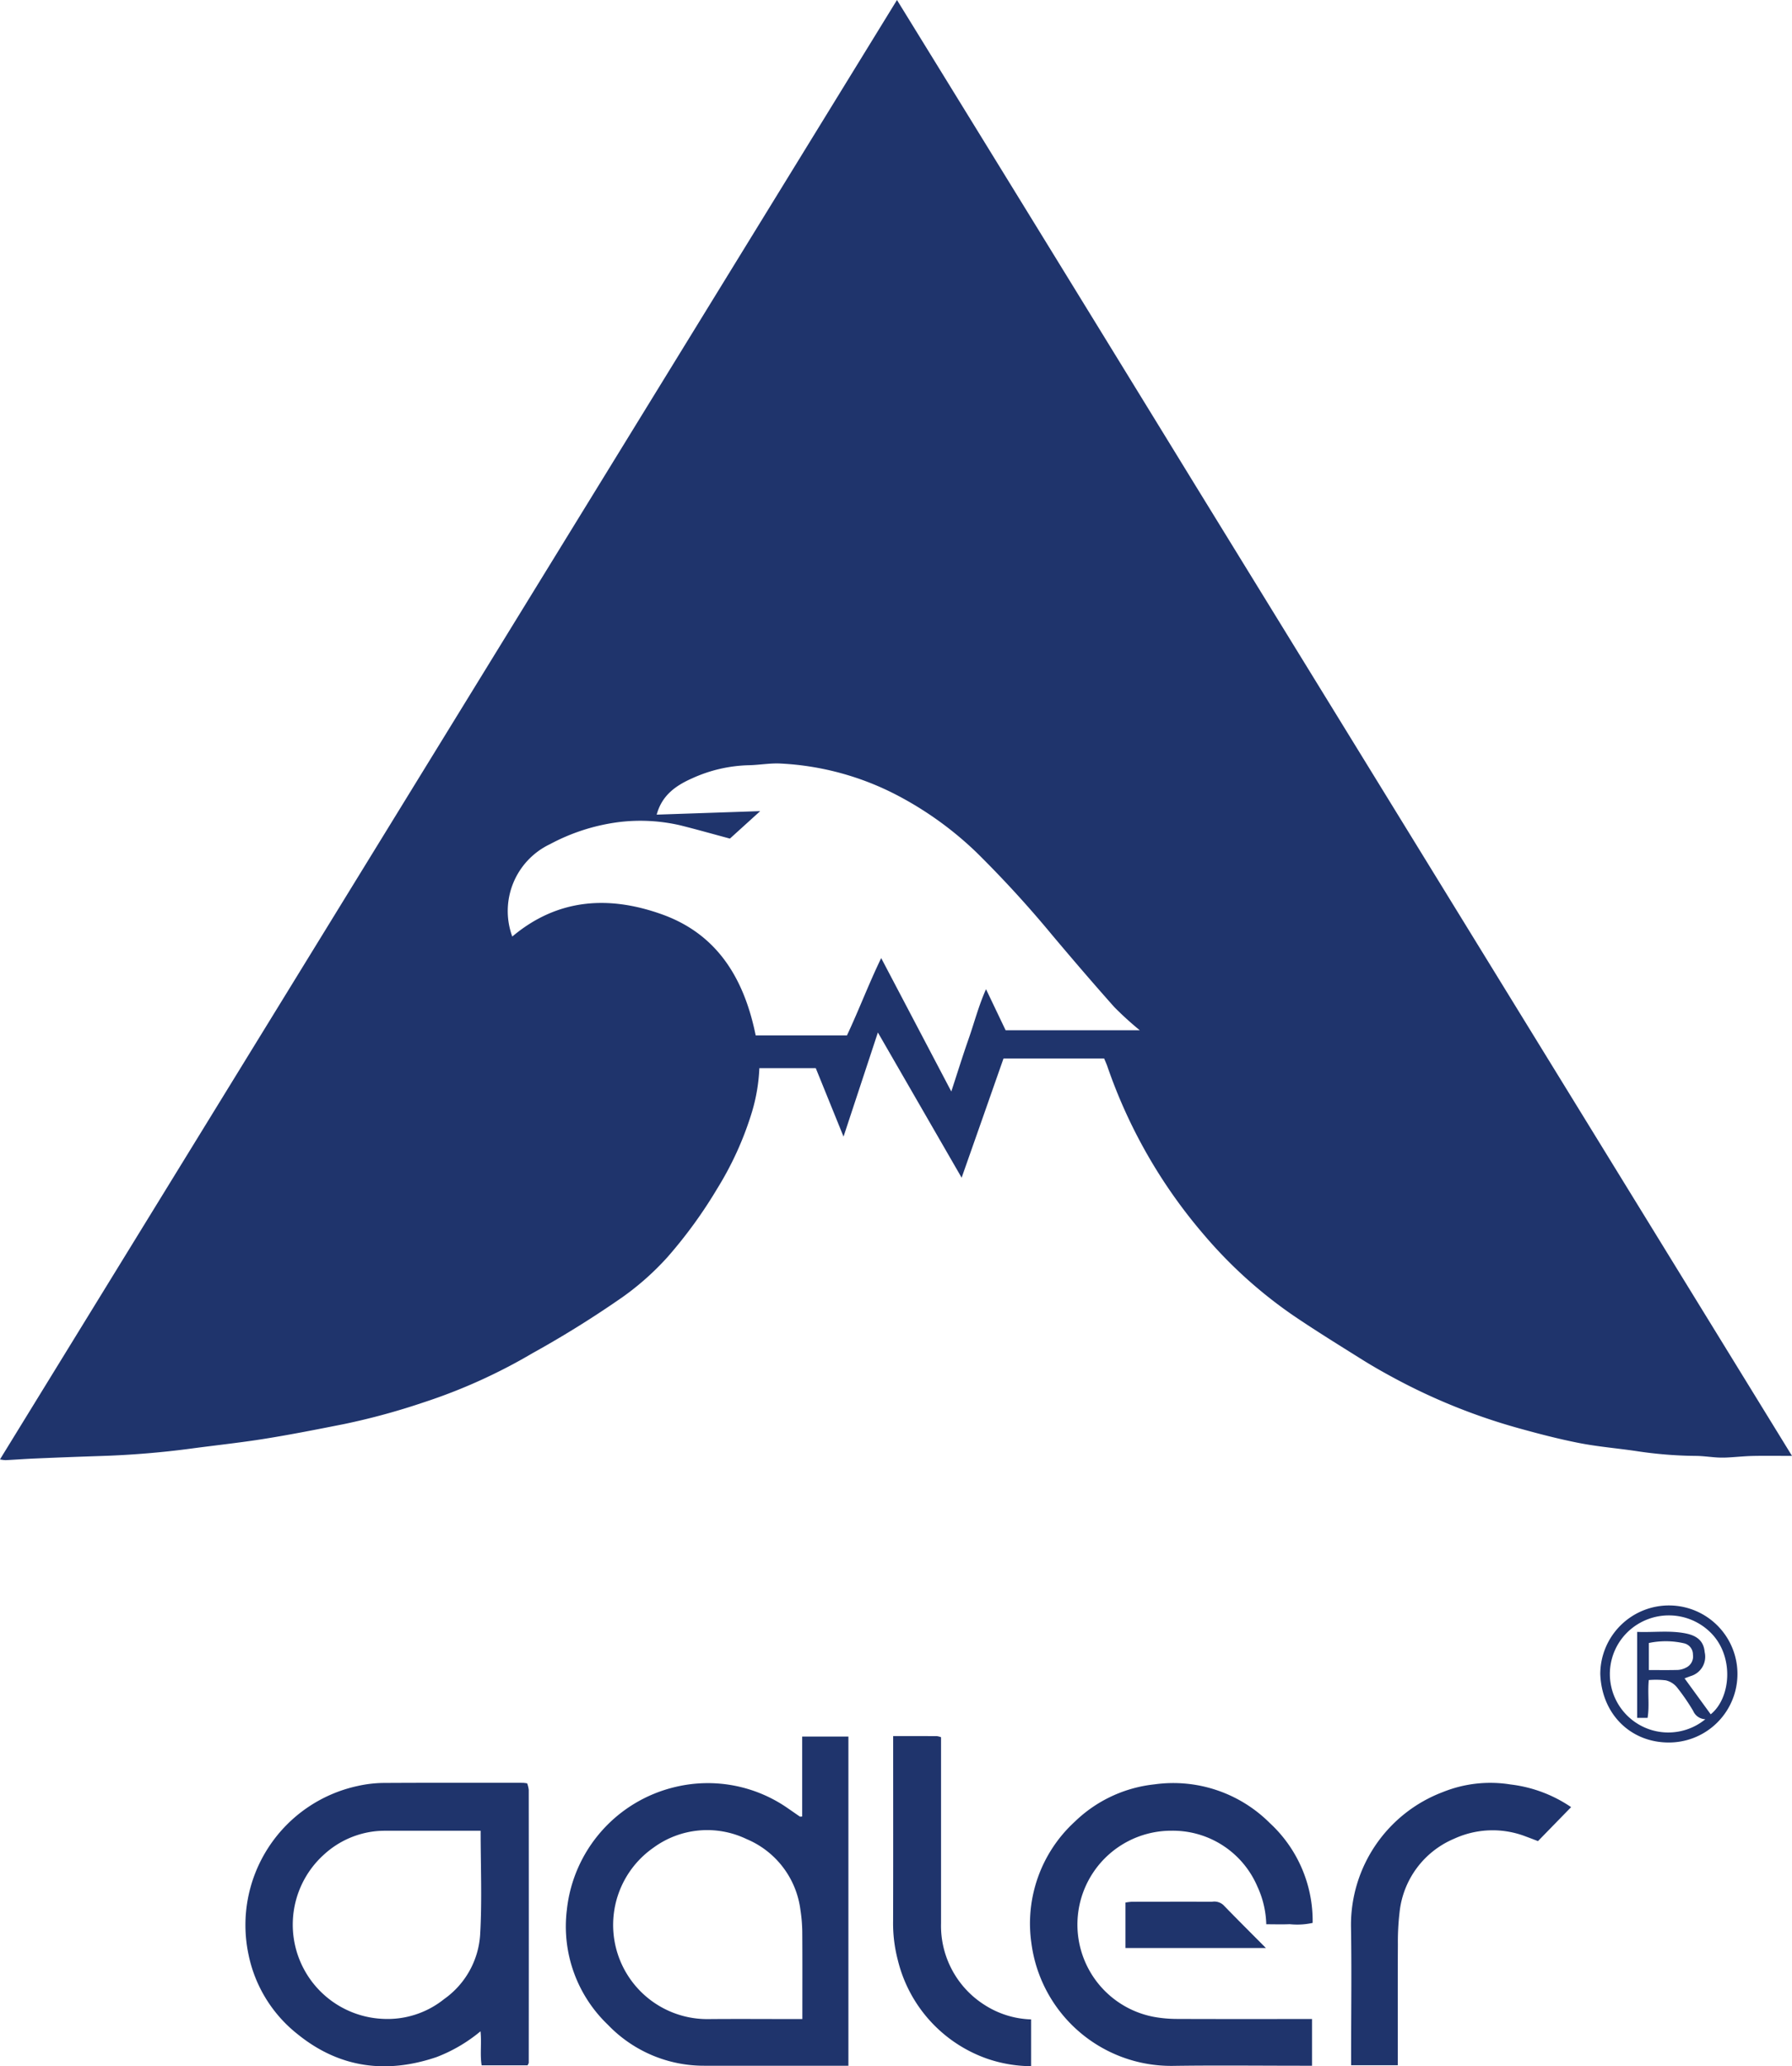
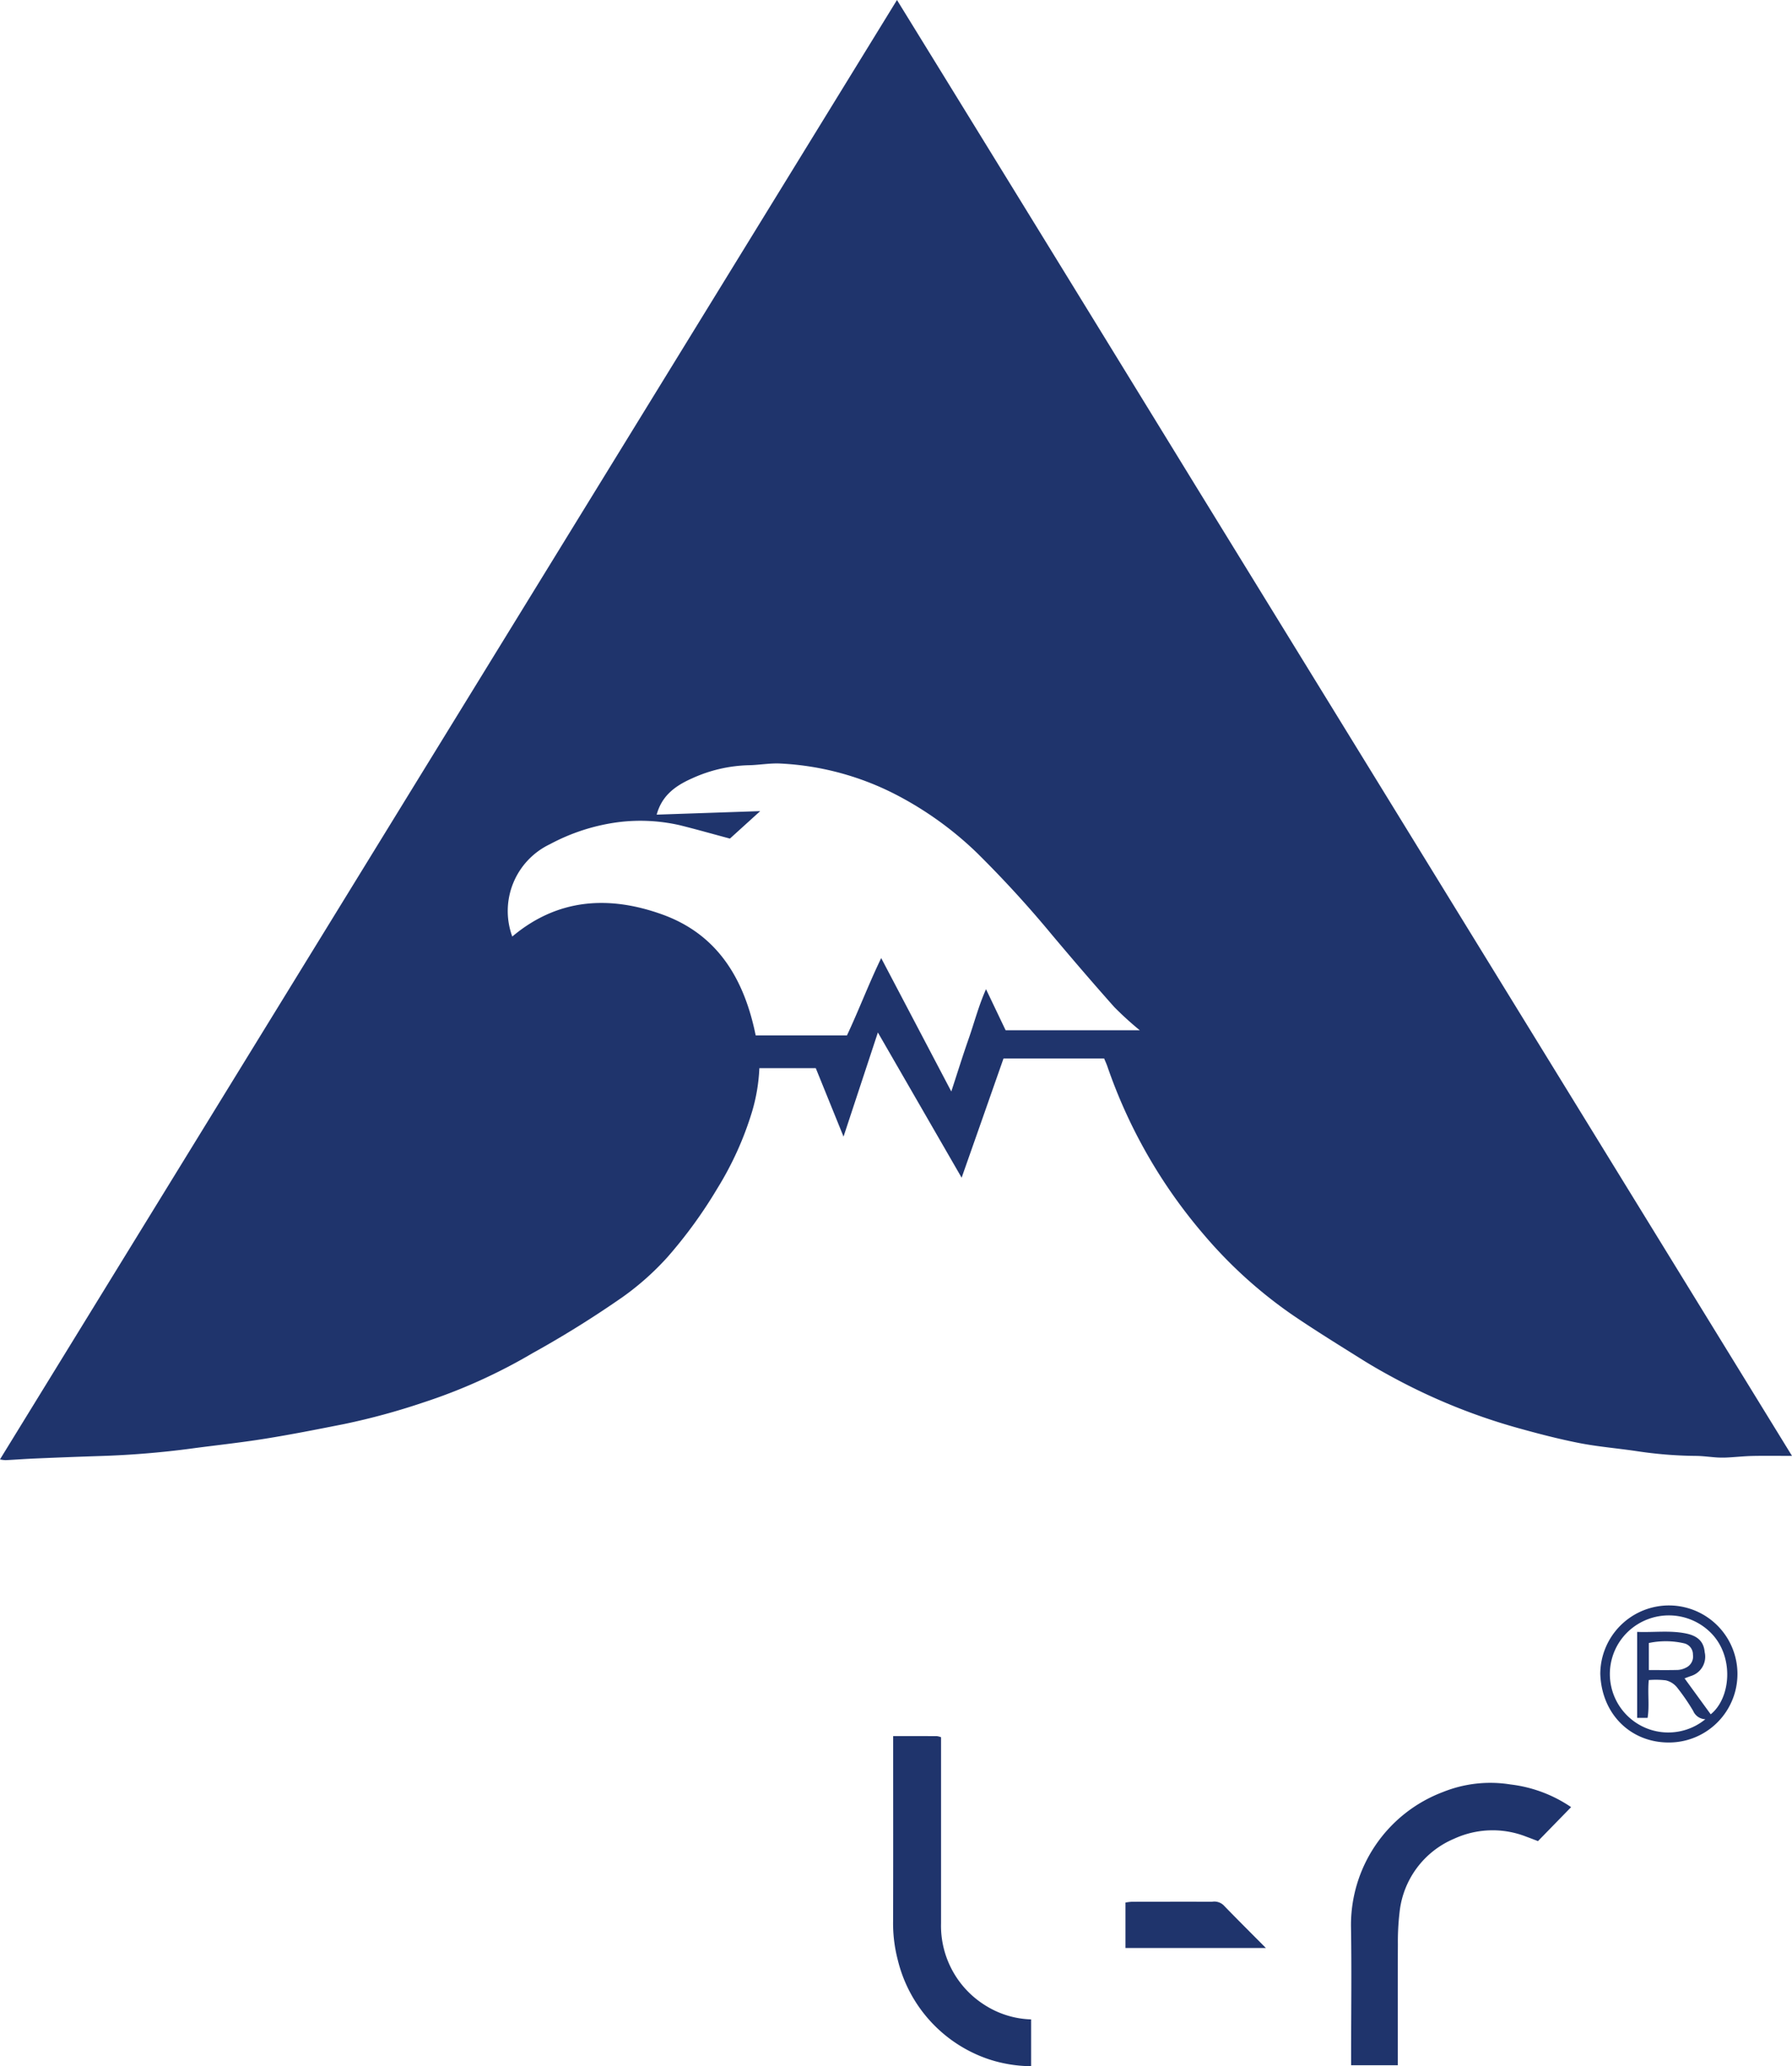
<svg xmlns="http://www.w3.org/2000/svg" id="Adler_Logo" data-name="Adler Logo" width="240" height="276.615" viewBox="0 0 240 276.615">
  <defs>
    <clipPath id="clip-path">
      <rect id="Rechteck_74" data-name="Rechteck 74" width="240" height="276.615" fill="#1f346c" />
    </clipPath>
  </defs>
  <g id="Gruppe_81" data-name="Gruppe 81" clip-path="url(#clip-path)">
    <path id="Pfad_11" data-name="Pfad 11" d="M240,194.9c-2.023,0-3.65-.025-5.275.009-1.081.023-2.159.141-3.24.2a13.082,13.082,0,0,1-1.468.006c-.971-.058-1.941-.208-2.911-.213a55.839,55.839,0,0,1-7.921-.64c-2.559-.38-5.15-.587-7.684-1.083-2.788-.546-5.547-1.269-8.285-2.032a80.384,80.384,0,0,1-16.414-6.62c-1.473-.79-2.931-1.614-4.347-2.5-3.112-1.948-6.239-3.879-9.276-5.94a61.133,61.133,0,0,1-12.033-10.9,69.007,69.007,0,0,1-12.855-22.48c-.124-.345-.28-.679-.418-1.009H134.4c-.9,2.558-1.818,5.177-2.739,7.8s-1.841,5.233-2.871,8.161l-11.217-19.44-4.6,13.94-3.717-9.163H101.7a23.936,23.936,0,0,1-.993,5.873,43.481,43.481,0,0,1-4.654,10.259,62.165,62.165,0,0,1-6.674,9.18,36.767,36.767,0,0,1-5.952,5.3,138.071,138.071,0,0,1-12.094,7.536,73.989,73.989,0,0,1-14.671,6.617,91.534,91.534,0,0,1-10.549,2.872c-3.531.7-7.066,1.4-10.62,1.97-3.3.53-6.627.879-9.939,1.325a120.535,120.535,0,0,1-12.131.99q-4.392.144-8.782.335c-1.3.054-2.594.154-3.893.218a4.7,4.7,0,0,1-.751-.1L120.131,0q20.1,32.61,39.933,64.93,19.924,32.387,39.841,64.778L240,194.9m-87.35-56.978a43.8,43.8,0,0,1-3.41-3.1c-2.814-3.159-5.57-6.373-8.295-9.61a149.015,149.015,0,0,0-10.117-11.052,46.17,46.17,0,0,0-10.622-7.672,37.761,37.761,0,0,0-15.6-4.269c-1.448-.088-2.915.2-4.375.224a19.374,19.374,0,0,0-7.5,1.737c-2.123.939-4.065,2.216-4.782,4.877l13.865-.472-4.057,3.678c-2.363-.633-4.527-1.248-6.71-1.791a23.736,23.736,0,0,0-8.246-.408,26.706,26.706,0,0,0-9.143,2.947,9.912,9.912,0,0,0-5.05,12.364c6.088-5.118,12.958-5.511,20.066-2.963,7.511,2.692,11.021,8.745,12.534,16.2h12.224c1.6-3.4,2.886-6.837,4.585-10.354l9.389,17.861c.841-2.567,1.537-4.812,2.315-7.028.764-2.176,1.338-4.427,2.335-6.669l2.626,5.5Z" fill="#1f346c" />
-     <path id="Pfad_12" data-name="Pfad 12" d="M139.238,340.736V330.027h6.191v44.067h-.838q-9.217,0-18.435,0a17.8,17.8,0,0,1-12.937-5.484,18.188,18.188,0,0,1-5.5-15.364,18.973,18.973,0,0,1,14.467-16.456,18.734,18.734,0,0,1,15.272,2.935c.492.332.976.678,1.467,1.011.037.025.106,0,.31,0m.025,27.106c0-4.057.016-7.863-.011-11.669a20.454,20.454,0,0,0-.241-2.9,11.9,11.9,0,0,0-7.223-9.525,12.177,12.177,0,0,0-12.477,1.164,12.605,12.605,0,0,0,7.3,22.939c3.807-.035,7.614-.006,11.421-.006h1.228" transform="translate(-31.803 -97.553)" fill="#1f346c" />
-     <path id="Pfad_13" data-name="Pfad 13" d="M84.44,376.638H78.281c-.238-1.446.01-2.959-.152-4.557a20.814,20.814,0,0,1-5.895,3.454c-6.746,2.285-13.022,1.456-18.616-3.08a18.207,18.207,0,0,1-6.573-10.714,19.047,19.047,0,0,1,14.628-22.5,16.517,16.517,0,0,1,3.374-.406c6.254-.039,12.509-.021,18.763-.019a5.041,5.041,0,0,1,.567.072,3.744,3.744,0,0,1,.211.874q.016,18.273,0,36.546c0,.047-.042.094-.153.325m-6.289-31.4c-4,0-7.848,0-11.7,0-.76,0-1.525-.018-2.281.054a12.1,12.1,0,0,0-6.981,3.116,12.624,12.624,0,0,0,7.938,22.016,12.1,12.1,0,0,0,8.146-2.661,11.435,11.435,0,0,0,4.814-8.652c.263-4.543.064-9.113.064-13.873" transform="translate(-13.775 -100.15)" fill="#1f346c" />
-     <path id="Pfad_14" data-name="Pfad 14" d="M233.607,370.46v6.253h-1.333c-5.767,0-11.535-.068-17.3.019a18.879,18.879,0,0,1-18.945-16.377,18.479,18.479,0,0,1,5.8-16.309,18.064,18.064,0,0,1,10.667-5,18.28,18.28,0,0,1,15.442,5.166,17.819,17.819,0,0,1,5.75,13.38,9.6,9.6,0,0,1-3.065.171c-1.018.047-2.041.01-3.145.01a12.8,12.8,0,0,0-1.2-5.072,12.3,12.3,0,0,0-11.421-7.45,12.569,12.569,0,0,0-2.393,24.927,17.475,17.475,0,0,0,2.9.269c5.712.025,11.425.012,17.137.012h1.1" transform="translate(-57.888 -100.172)" fill="#1f346c" />
    <path id="Pfad_15" data-name="Pfad 15" d="M286.324,342.075l-4.432,4.546c-.49-.185-1.035-.4-1.586-.6a12.322,12.322,0,0,0-9.633.277,12.044,12.044,0,0,0-7.314,9.8,33.987,33.987,0,0,0-.232,4.369c-.028,4.838-.011,9.677-.011,14.515v1.641h-6.251v-1.461c0-5.708.08-11.418-.019-17.125a19.037,19.037,0,0,1,12.3-17.98,17,17,0,0,1,9.058-1.02,18.2,18.2,0,0,1,8.117,3.03" transform="translate(-75.911 -100.151)" fill="#1f346c" />
    <path id="Pfad_16" data-name="Pfad 16" d="M169.8,329.935c2.072,0,3.968,0,5.864.006a2.6,2.6,0,0,1,.549.145v1.6q0,11.661,0,23.323a12.545,12.545,0,0,0,5.871,10.943,12.206,12.206,0,0,0,6.193,1.912v6.262a18.446,18.446,0,0,1-5.85-.99,18.672,18.672,0,0,1-12.015-13.263,19.293,19.293,0,0,1-.619-5.132c.022-7.774.009-15.548.009-23.322v-1.484" transform="translate(-50.181 -97.525)" fill="#1f346c" />
    <path id="Pfad_17" data-name="Pfad 17" d="M304.243,314.286a9.2,9.2,0,0,1,9.218-9.178,9.174,9.174,0,1,1-.043,18.348c-5.04.009-8.977-3.72-9.175-9.171m14.793,5.393c2.7-2.166,3.165-7.72.042-10.878a7.949,7.949,0,0,0-11.1-.2,7.826,7.826,0,0,0,10.336,11.741,1.837,1.837,0,0,1-1.632-1.117,28.057,28.057,0,0,0-2.206-3.2,2.74,2.74,0,0,0-1.465-.889,11.362,11.362,0,0,0-2.274-.037c-.171,1.779.111,3.452-.161,5.063h-1.394V308.649c2.225.089,4.379-.225,6.524.209,1.591.321,2.4,1.1,2.521,2.512a2.7,2.7,0,0,1-1.875,3.194c-.32.116-.638.237-.822.306l3.5,4.808m-8.283-5.921c1.344,0,2.627.022,3.908-.014a2.72,2.72,0,0,0,1.071-.31,1.642,1.642,0,0,0,.926-1.734,1.529,1.529,0,0,0-1.192-1.522,10.928,10.928,0,0,0-4.713-.041Z" transform="translate(-89.919 -90.187)" fill="#1f346c" />
    <path id="Pfad_18" data-name="Pfad 18" d="M232.773,367.613h-18.8v-6.086a6.665,6.665,0,0,1,.857-.106q5.378-.012,10.758-.006a1.8,1.8,0,0,1,1.491.438c1.842,1.9,3.723,3.771,5.7,5.759" transform="translate(-63.239 -106.831)" fill="#1f346c" />
  </g>
</svg>